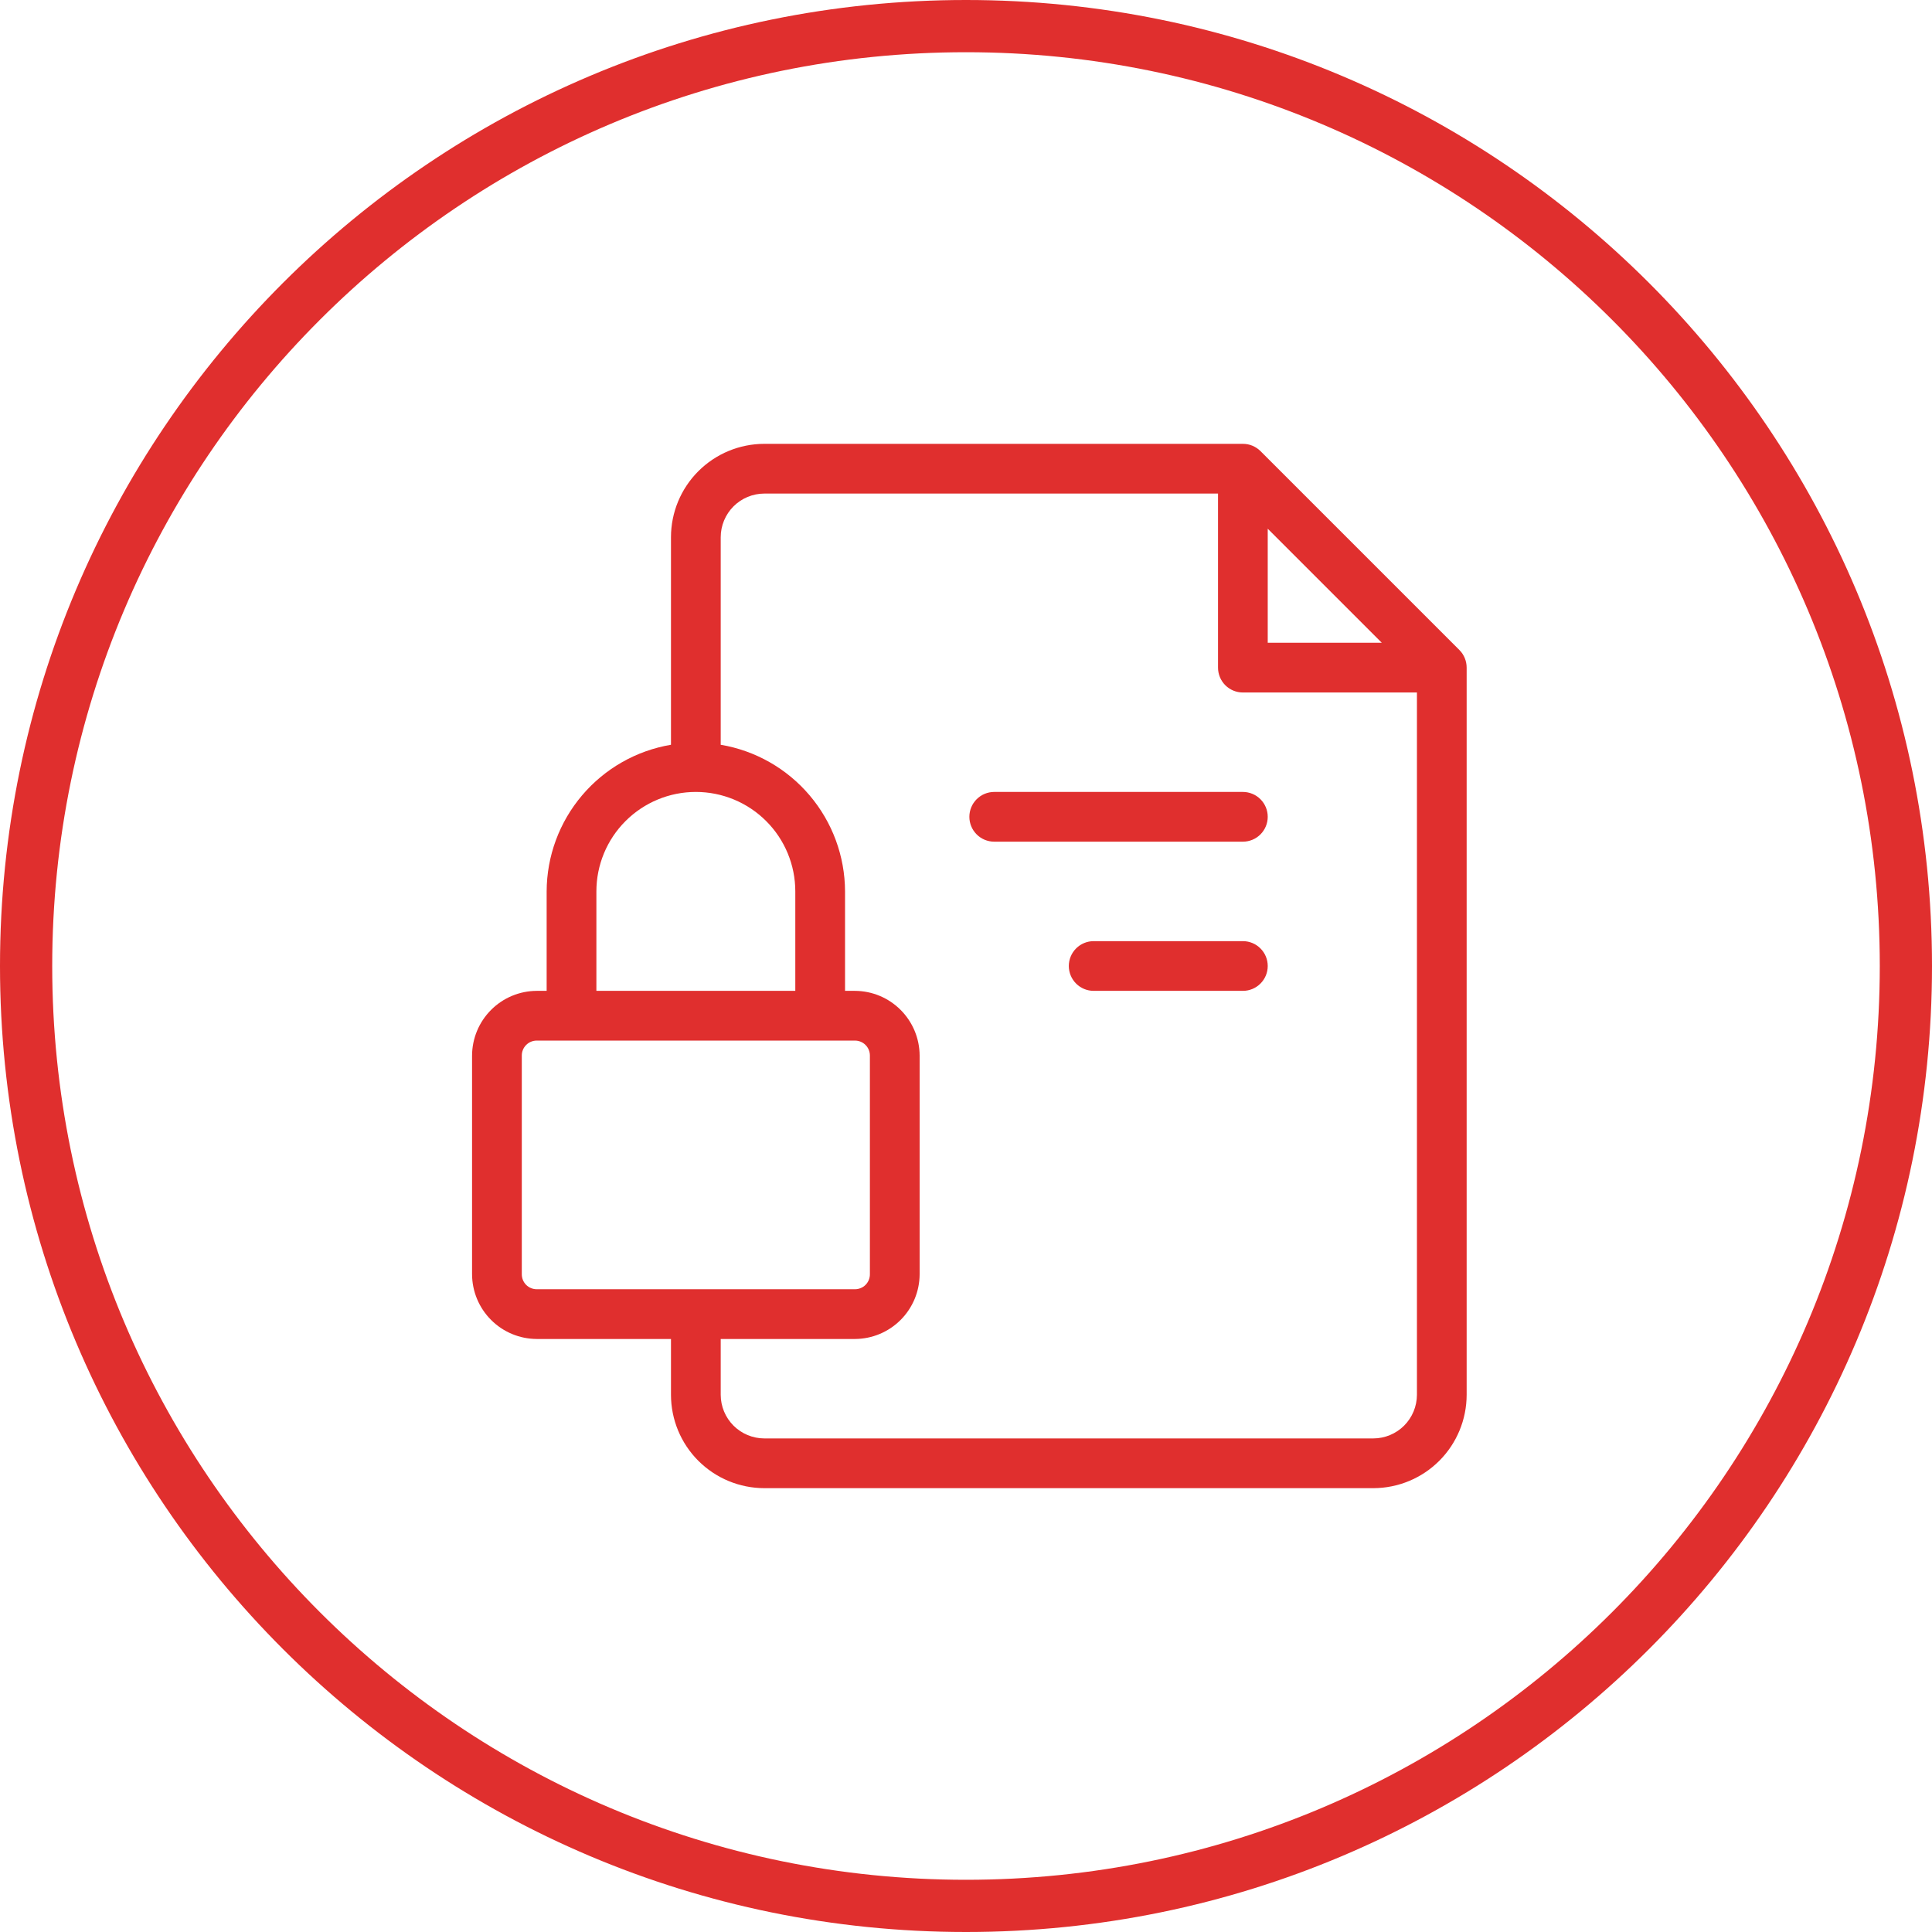
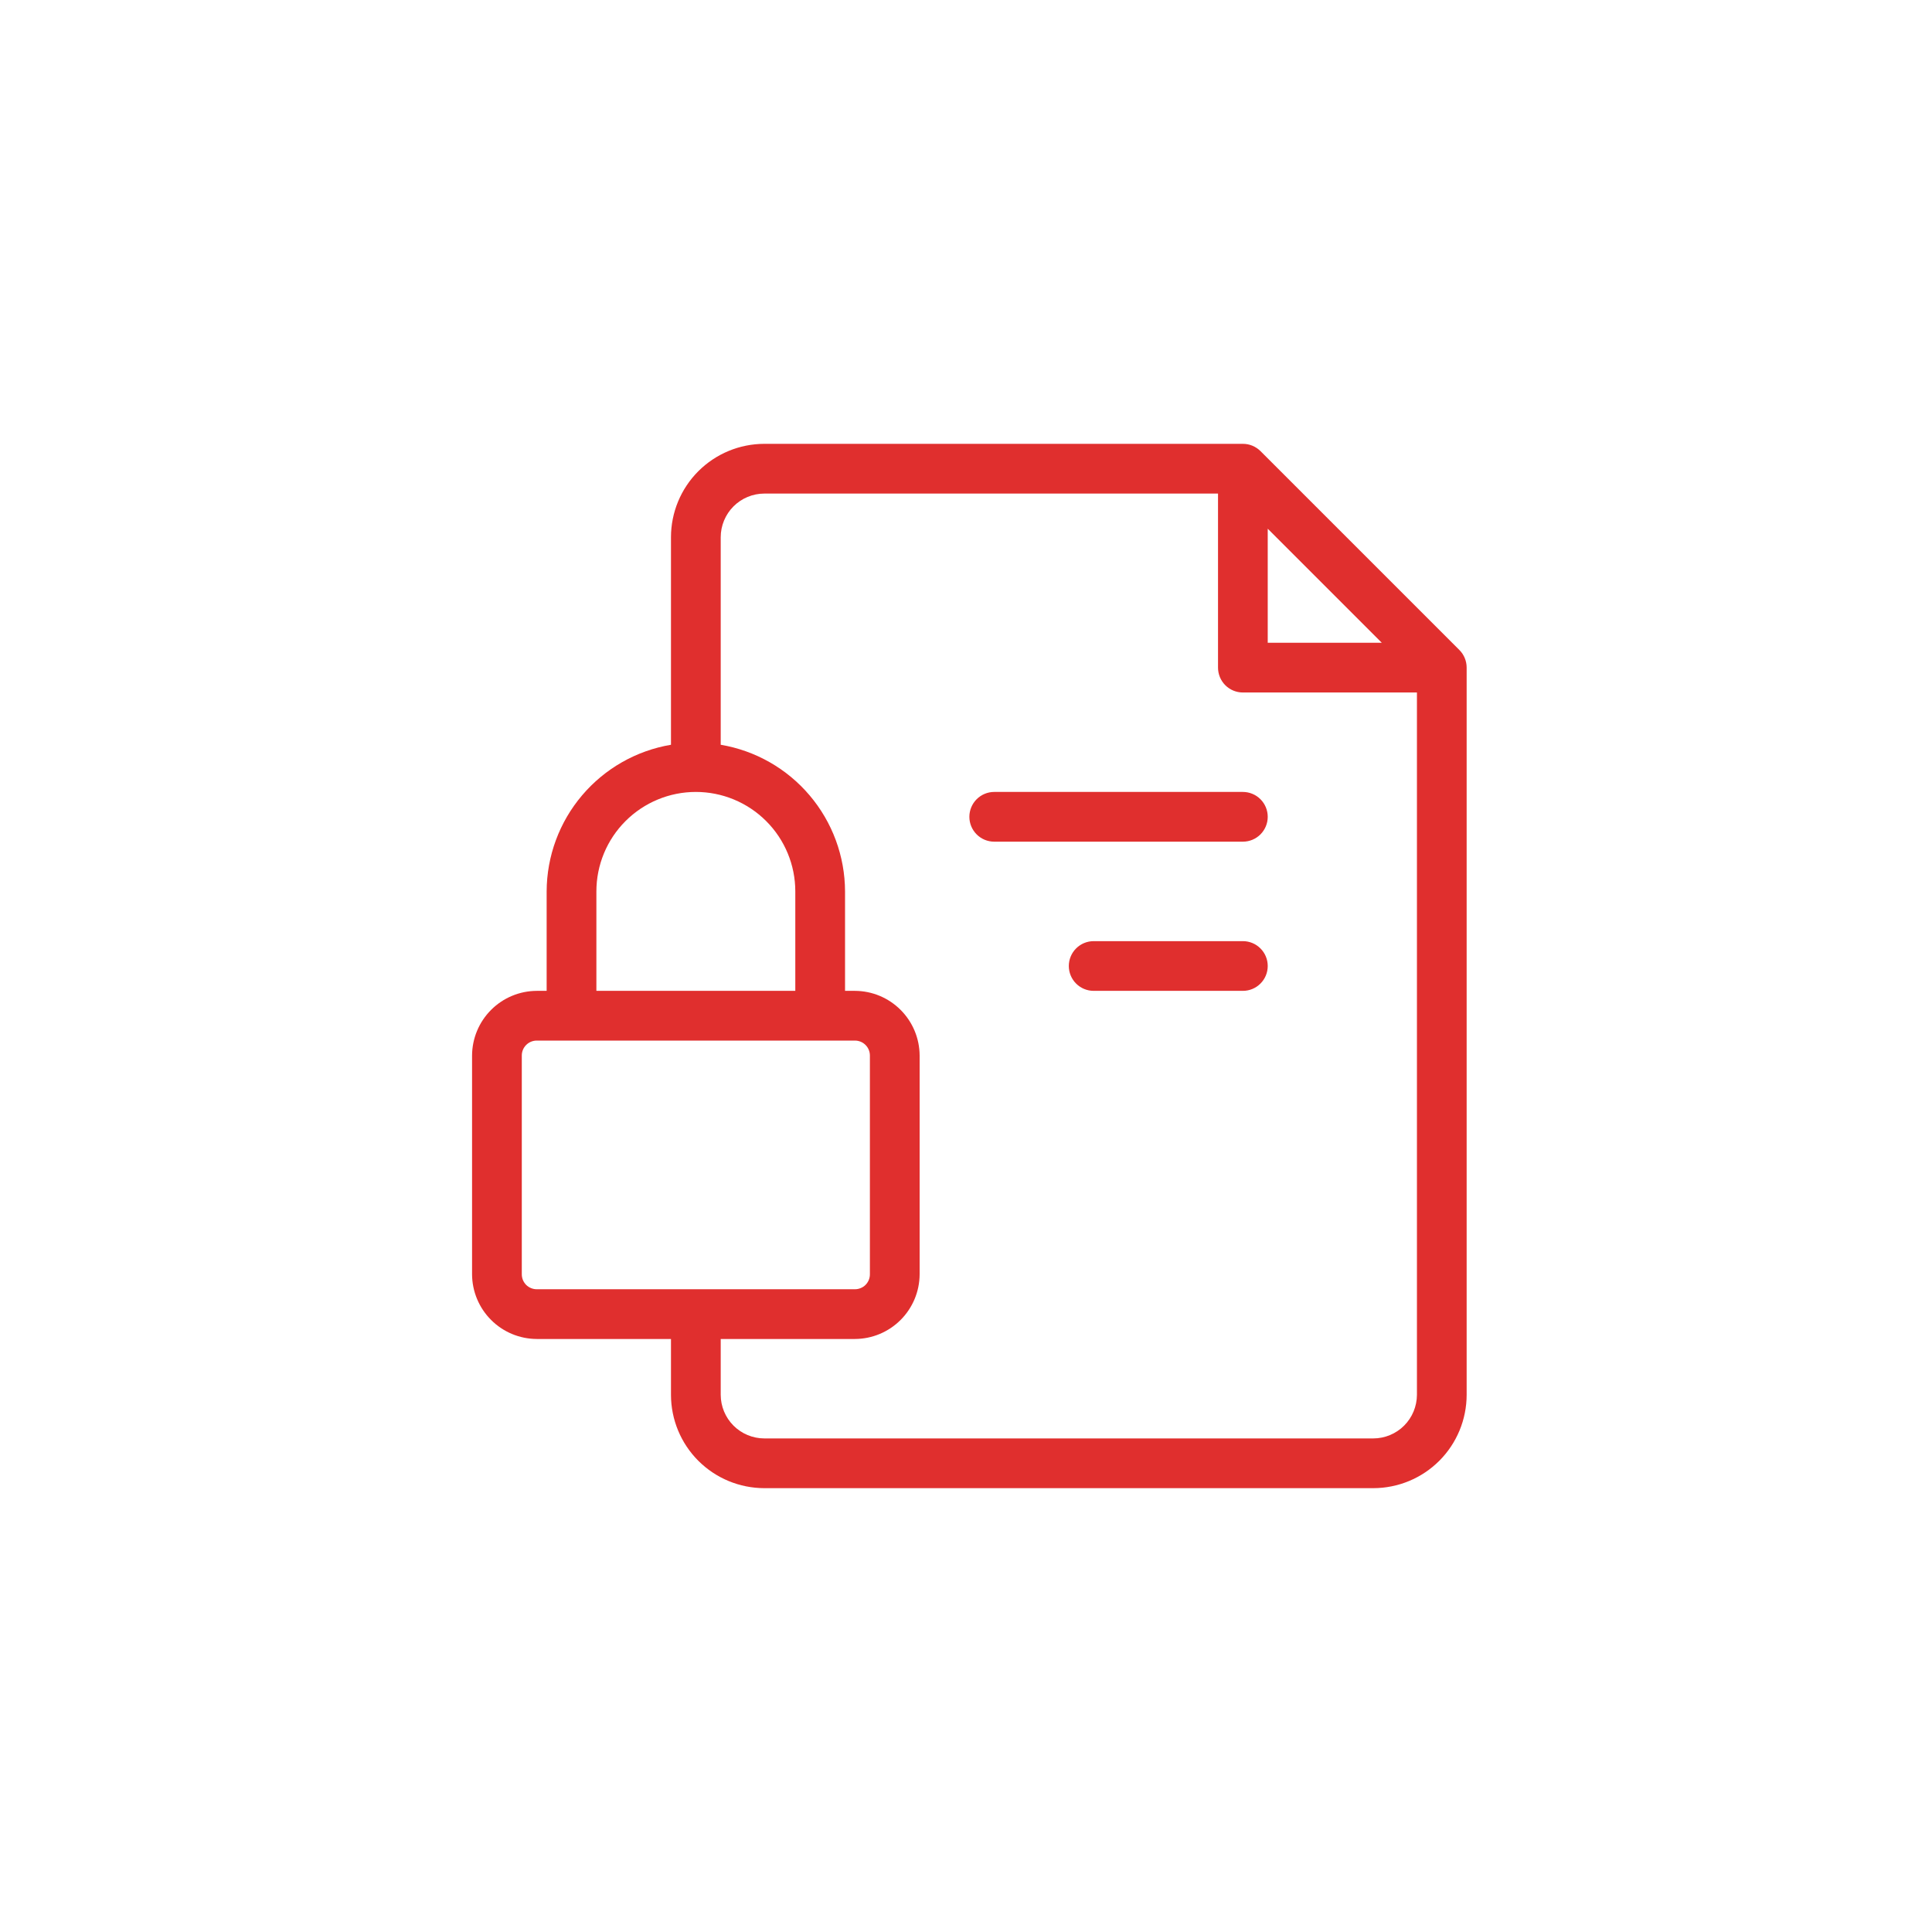
<svg xmlns="http://www.w3.org/2000/svg" width="74" height="74" viewBox="0 0 74 74" fill="none">
  <g clip-path="url(#clip0_2866_18133)">
-     <path fill-rule="evenodd" clip-rule="evenodd" d="M2 37C2 56.33 17.67 72 37 72C56.33 72 72 56.33 72 37C72 17.67 56.33 2 37 2C17.67 2 2 17.67 2 37ZM37 0C16.566 0 0 16.566 0 37C0 57.434 16.566 74 37 74C57.434 74 74 57.434 74 37C74 16.566 57.434 0 37 0Z" fill="#E02F2E" />
    <path d="M55.898 24.897L48.279 17.278C48.191 17.19 48.085 17.12 47.97 17.072C47.854 17.024 47.73 17 47.605 17H29.275C28.327 17.001 27.419 17.378 26.748 18.048C26.078 18.718 25.701 19.627 25.7 20.575V28.526C24.372 28.75 23.165 29.437 22.294 30.465C21.422 31.493 20.942 32.795 20.938 34.143V37.952H20.557C19.901 37.955 19.273 38.217 18.81 38.681C18.346 39.145 18.084 39.773 18.081 40.429V48.809C18.084 49.465 18.346 50.093 18.81 50.557C19.273 51.021 19.901 51.283 20.557 51.286H25.7V53.425C25.701 54.373 26.078 55.282 26.748 55.952C27.419 56.622 28.327 56.999 29.275 57H52.601C53.549 56.999 54.458 56.622 55.128 55.952C55.798 55.282 56.175 54.373 56.176 53.425V25.571C56.176 25.446 56.152 25.322 56.104 25.207C56.057 25.091 55.987 24.986 55.898 24.897ZM48.557 20.251L52.925 24.619H48.557V20.251ZM22.843 34.143C22.843 33.133 23.244 32.163 23.959 31.449C24.673 30.735 25.642 30.333 26.652 30.333C27.663 30.333 28.632 30.735 29.346 31.449C30.061 32.163 30.462 33.133 30.462 34.143V37.952H22.843V34.143ZM19.986 48.809V40.429C19.986 40.277 20.046 40.132 20.153 40.025C20.26 39.917 20.406 39.857 20.557 39.857H32.748C32.899 39.857 33.045 39.917 33.152 40.025C33.259 40.132 33.319 40.277 33.319 40.429V48.809C33.319 48.885 33.304 48.959 33.276 49.028C33.247 49.097 33.205 49.16 33.152 49.214C33.099 49.267 33.036 49.309 32.966 49.337C32.897 49.366 32.823 49.381 32.748 49.381H20.557C20.482 49.381 20.408 49.366 20.339 49.337C20.269 49.309 20.206 49.267 20.153 49.214C20.1 49.16 20.058 49.097 20.029 49.028C20.001 48.959 19.986 48.885 19.986 48.809ZM52.601 55.095H29.275C28.833 55.094 28.408 54.918 28.095 54.605C27.782 54.292 27.606 53.867 27.605 53.425V51.286H32.748C33.404 51.283 34.032 51.021 34.495 50.557C34.959 50.093 35.221 49.465 35.224 48.809V40.429C35.221 39.773 34.959 39.145 34.495 38.681C34.032 38.217 33.404 37.955 32.748 37.952H32.367V34.143C32.363 32.795 31.883 31.493 31.011 30.465C30.14 29.437 28.933 28.75 27.605 28.526V20.575C27.606 20.133 27.782 19.708 28.095 19.395C28.408 19.082 28.833 18.906 29.275 18.905H46.653V25.571C46.653 25.824 46.753 26.066 46.931 26.245C47.11 26.424 47.352 26.524 47.605 26.524H54.272V53.425C54.27 53.867 54.094 54.292 53.781 54.605C53.468 54.918 53.044 55.094 52.601 55.095Z" fill="#E02F2E" />
    <path d="M47.605 30.333H38.081C37.828 30.333 37.586 30.434 37.408 30.612C37.229 30.791 37.129 31.033 37.129 31.286C37.129 31.538 37.229 31.78 37.408 31.959C37.586 32.138 37.828 32.238 38.081 32.238H47.605C47.857 32.238 48.1 32.138 48.278 31.959C48.457 31.78 48.557 31.538 48.557 31.286C48.557 31.033 48.457 30.791 48.278 30.612C48.1 30.434 47.857 30.333 47.605 30.333Z" fill="#E02F2E" />
    <path d="M47.605 36.048H41.891C41.638 36.048 41.396 36.148 41.217 36.327C41.039 36.505 40.938 36.747 40.938 37C40.938 37.253 41.039 37.495 41.217 37.673C41.396 37.852 41.638 37.952 41.891 37.952H47.605C47.858 37.952 48.1 37.852 48.278 37.673C48.457 37.495 48.557 37.253 48.557 37C48.557 36.747 48.457 36.505 48.278 36.327C48.1 36.148 47.858 36.048 47.605 36.048Z" fill="#E02F2E" />
  </g>
  <defs>
    <clipPath id="clip0_2866_18133">
      <rect width="74" height="74" fill="white" />
    </clipPath>
  </defs>
</svg>